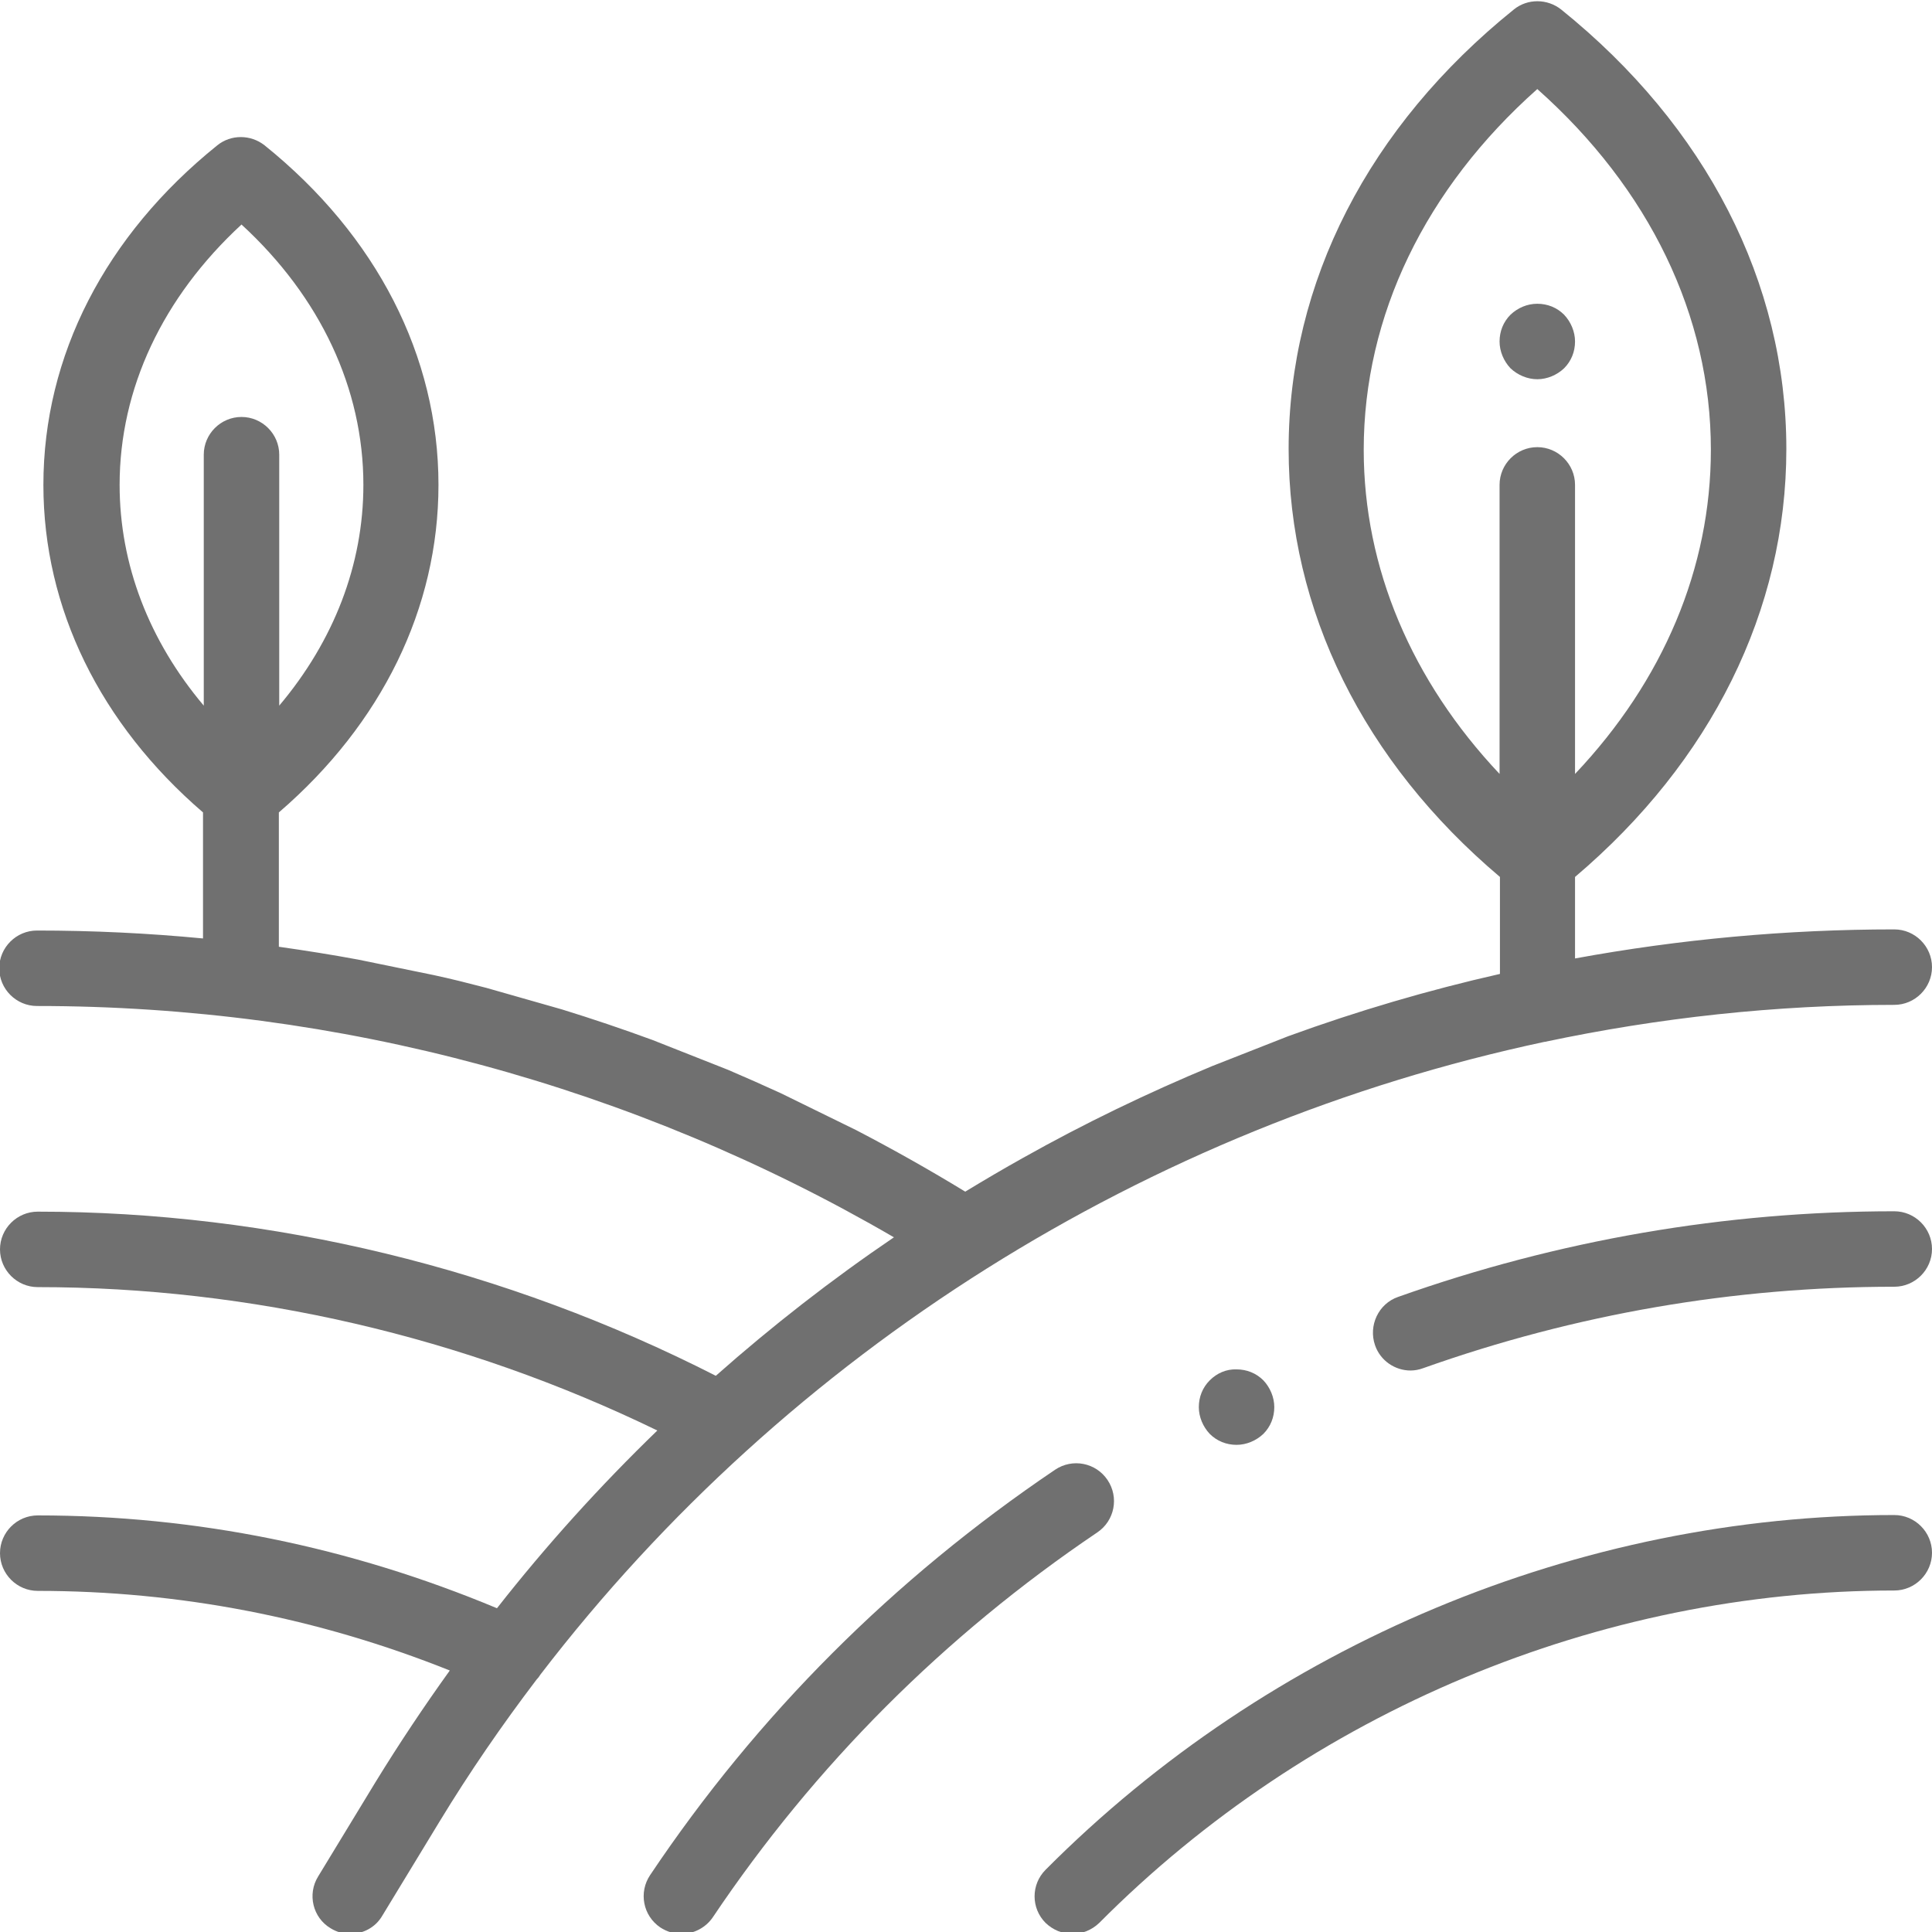
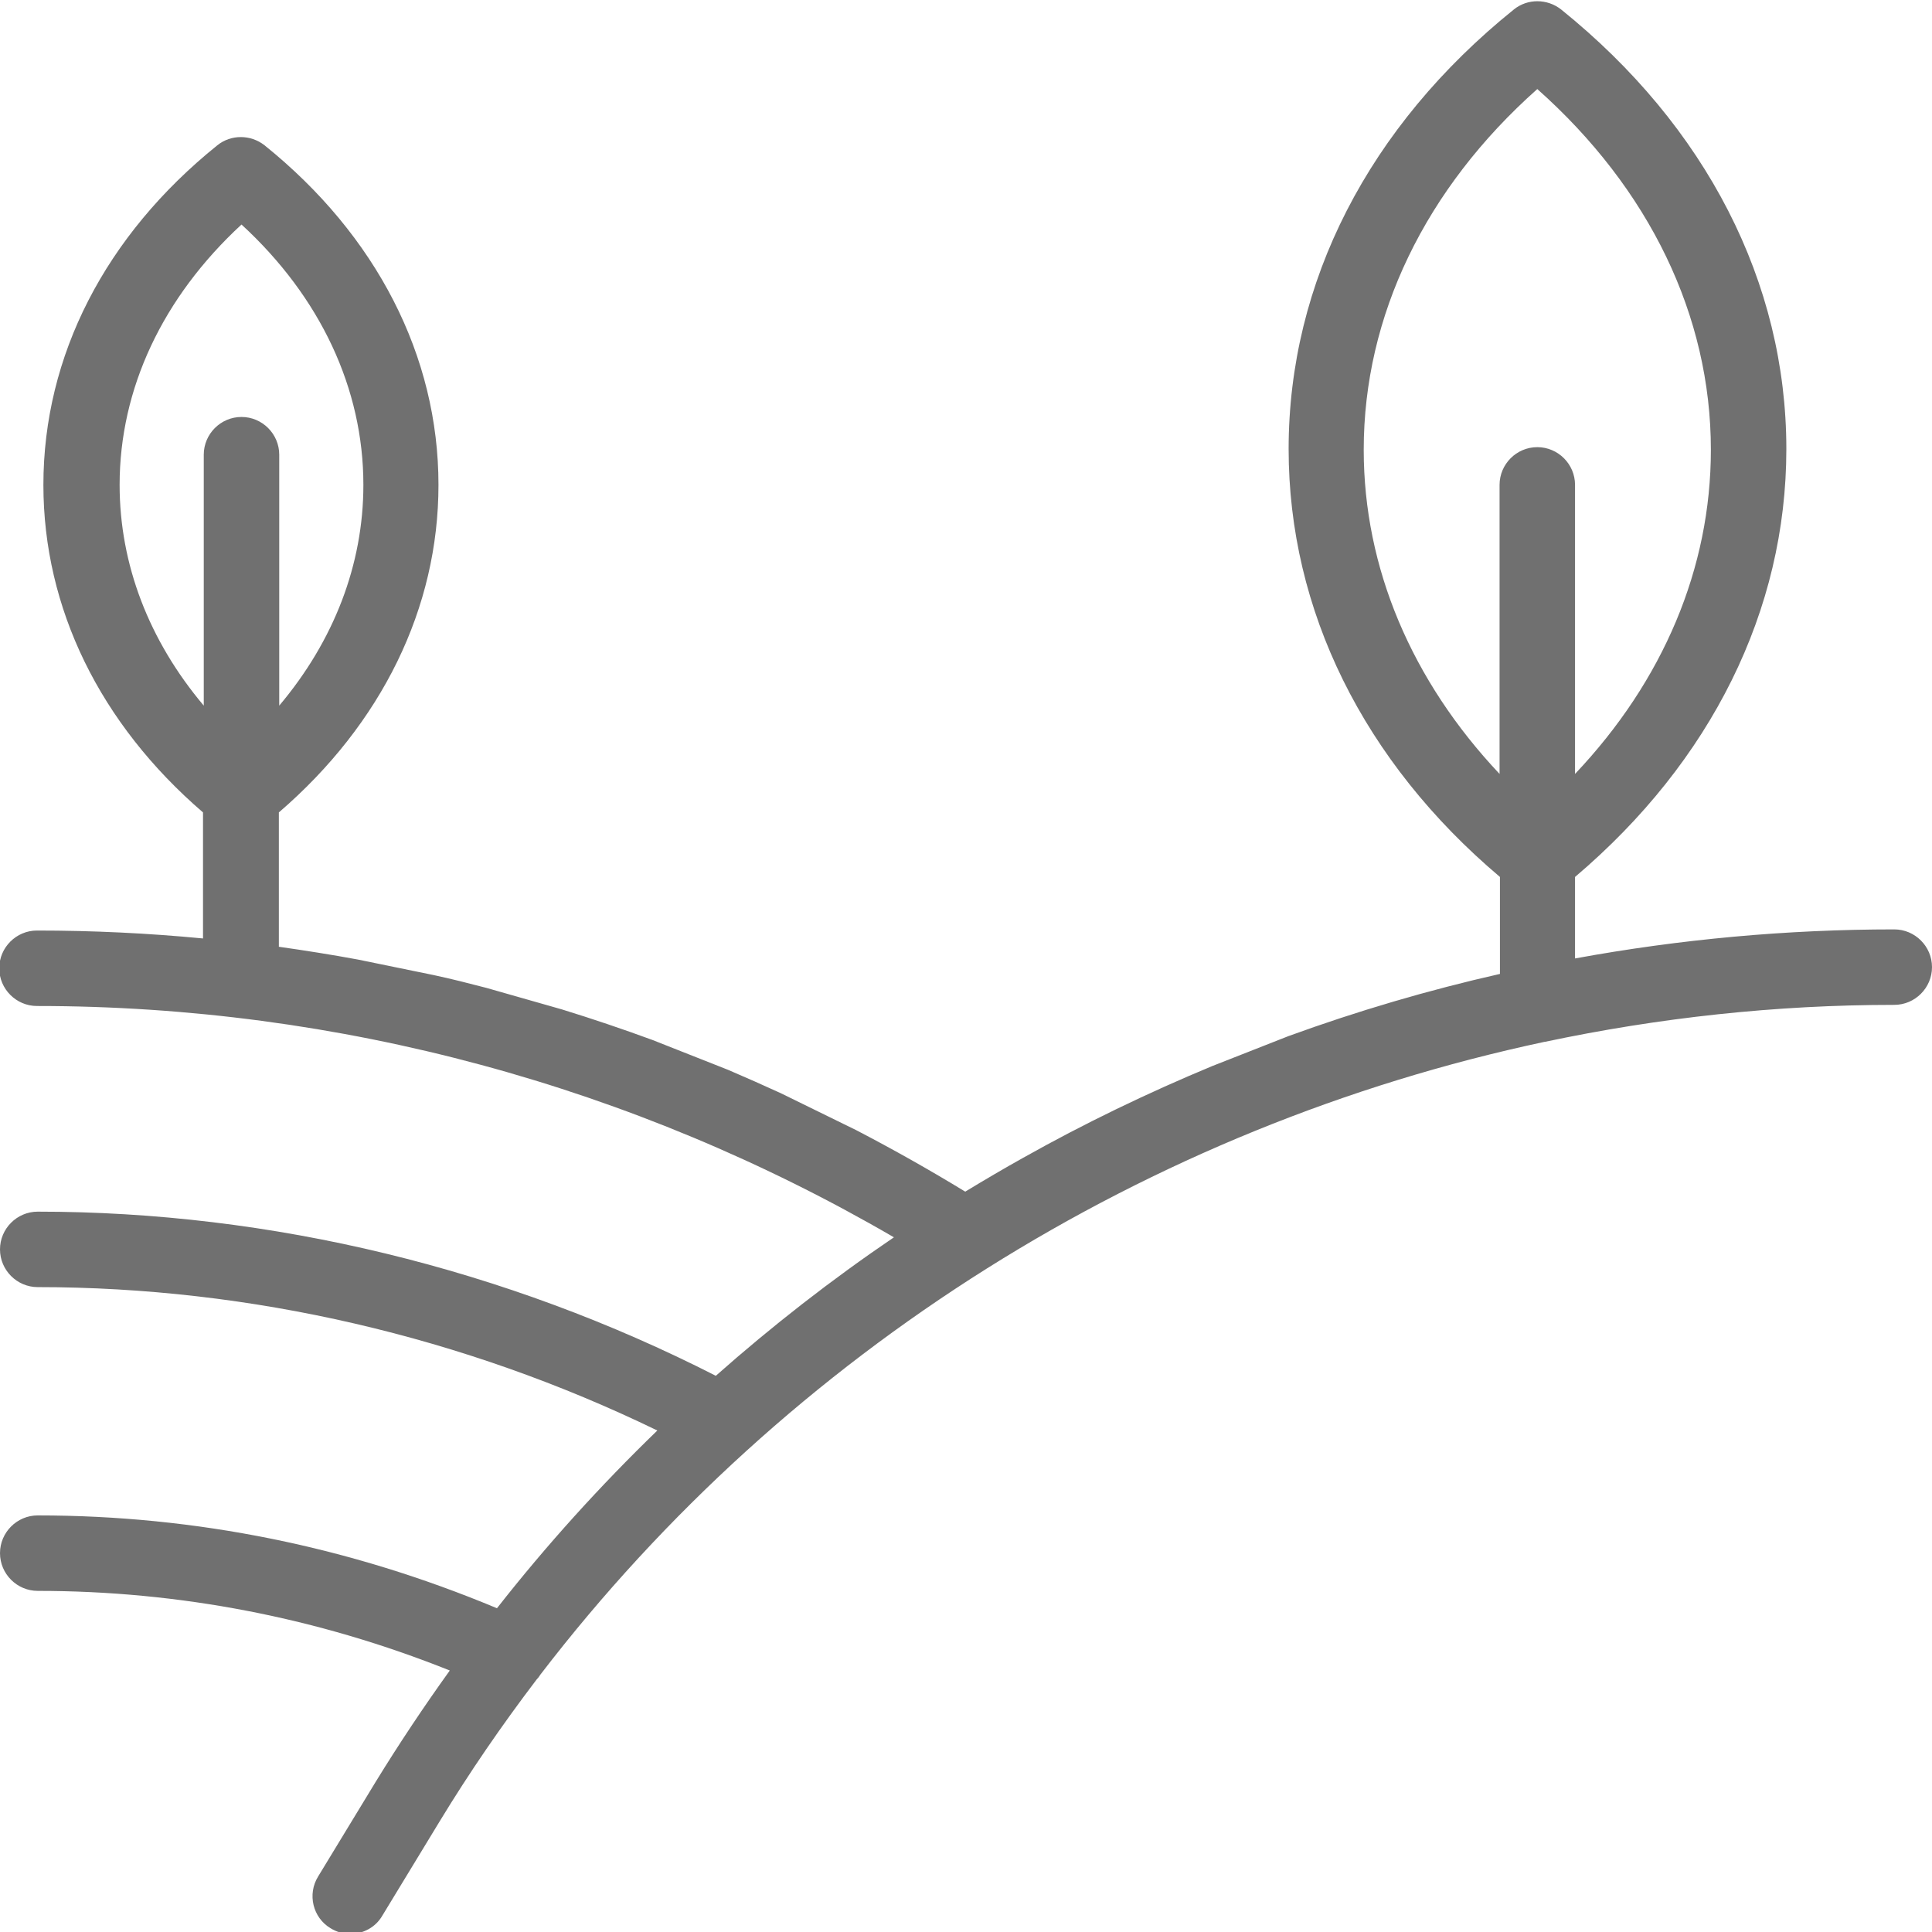
<svg xmlns="http://www.w3.org/2000/svg" version="1.1" id="Capa_1" x="0px" y="0px" viewBox="0 0 512 512" style="enable-background:new 0 0 512 512;" xml:space="preserve">
  <style type="text/css">
	.st0{fill:#707070;}
</style>
-   <path class="st0" d="M502,401.5c-83.5,0-165.5,34.3-224.9,94c-3.9,3.9-3.9,10.2,0,14.1c2,1.9,4.5,2.9,7.1,2.9c2.6,0,5.1-1,7.1-2.9  c55.7-56,132.5-88.1,210.7-88.1c5.5,0,10-4.5,10-10C512,406,507.5,401.5,502,401.5z" />
-   <path class="st0" d="M293.5,392.2c-3.1-4.6-9.3-5.8-13.9-2.7c-42.8,28.9-78.9,65-107.3,107.4c-3.1,4.6-1.9,10.8,2.7,13.9  c1.7,1.1,3.6,1.7,5.6,1.7c3.2,0,6.4-1.6,8.3-4.4c27-40.2,61.3-74.6,101.9-102C295.4,403,296.6,396.8,293.5,392.2z" />
-   <path class="st0" d="M502,321c-44.7,0-89,7.6-131.5,22.7c-5.2,1.8-7.9,7.6-6.1,12.8c1.4,4.1,5.3,6.7,9.4,6.7c1.1,0,2.2-0.2,3.3-0.6  C417.6,348.2,459.6,341,502,341c5.5,0,10-4.5,10-10S507.5,321,502,321z" />
  <path class="st0" d="M321.3,282.5c-17.1,7.1-33.9,15.2-50.1,24.3c-5.2,2.9-10.3,5.9-15.4,9c-9.5-5.8-19.1-11.2-28.9-16.3l-20-9.8  c-4.6-2.1-9.3-4.2-14-6.2l-20-7.9c-7.9-2.9-15.9-5.6-24-8.1l-20-5.7c-4.6-1.2-9.3-2.4-14-3.4l-20-4.1c-7-1.3-14-2.4-21-3.4v-35.6  c27.3-23.5,42.3-54.2,42.3-86.8c0-34.1-16.4-66.1-46.1-90c-3.7-2.9-8.9-2.9-12.5,0c-29.7,23.9-46.1,55.8-46.1,90  c0,32.7,15,63.3,42.3,86.8v33.4c-14.6-1.4-29.3-2.1-44-2.1c-5.5,0-10,4.5-10,10c0,5.5,4.5,10,10,10c80,0,158.2,21.2,227.1,61.3  c-16.5,11.2-32.3,23.5-47.2,36.7C134,336.2,72,321.1,10,321.1c-5.5,0-10,4.5-10,10s4.5,10,10,10c56.4,0,112.9,13.1,164.2,38  c-15.2,14.7-29.4,30.4-42.5,47.1C92.7,409.9,51.9,401.6,10,401.6c-5.5,0-10,4.5-10,10s4.5,10,10,10c37.5,0,74.2,7.1,109.2,21.1  c-6.9,9.6-13.5,19.5-19.7,29.6l-15.2,25c-2.9,4.7-1.4,10.9,3.3,13.7c1.6,1,3.4,1.5,5.2,1.5c3.4,0,6.7-1.7,8.5-4.8l15.2-25  c7.9-13,16.5-25.5,25.7-37.6c0.4-0.4,0.7-0.8,1-1.3c65.8-85.8,161-145.3,266.1-167.7c0,0,0,0,0.1,0c30.2-6.4,61.2-9.8,92.6-9.8  c5.5,0,10-4.5,10-10c0-5.5-4.5-10-10-10c-28.4,0-56.8,2.6-84.6,7.7v-21.6c36.1-30.6,56-70.7,56-113.4c0-44.1-21.2-85.5-59.7-116.5  c-3.7-2.9-8.9-2.9-12.5,0c-38.5,31-59.7,72.3-59.7,116.5c0,42.7,19.8,82.8,56,113.4v25.7c-19,4.3-37.7,9.8-56.1,16.5L321.3,282.5z   M361.4,119.2c0-35.5,16.3-69.2,46-95.6c29.7,26.4,46,60.1,46,95.6c0,31.3-12.6,61.2-36,85.9v-76.6c0-5.5-4.5-10-10-10  s-10,4.5-10,10v76.6C374.1,180.4,361.4,150.5,361.4,119.2z M31.7,128.5c0-25.5,11.4-49.7,32.3-69c20.9,19.2,32.3,43.5,32.3,69  c0,21.1-7.8,41.3-22.3,58.5v-66.5c0-5.5-4.5-10-10-10c-5.5,0-10,4.5-10,10v66.5C39.5,169.8,31.7,149.6,31.7,128.5z" />
-   <path class="st0" d="M407.4,100.5c2.6,0,5.2-1.1,7.1-2.9c1.9-1.9,2.9-4.4,2.9-7.1c0-2.6-1.1-5.2-2.9-7.1c-1.9-1.9-4.4-2.9-7.1-2.9  s-5.2,1.1-7.1,2.9c-1.9,1.9-2.9,4.4-2.9,7.1c0,2.6,1.1,5.2,2.9,7.1C402.2,99.4,404.8,100.5,407.4,100.5z" />
-   <path class="st0" d="M320.6,365.8c-1.9,1.9-2.9,4.4-2.9,7.1c0,2.6,1.1,5.2,2.9,7.1c1.9,1.9,4.4,2.9,7.1,2.9c2.6,0,5.2-1.1,7.1-2.9  c1.9-1.9,2.9-4.4,2.9-7.1c0-2.6-1.1-5.2-2.9-7.1c-1.9-1.9-4.4-2.9-7.1-2.9C325,362.8,322.5,363.9,320.6,365.8z" />
</svg>